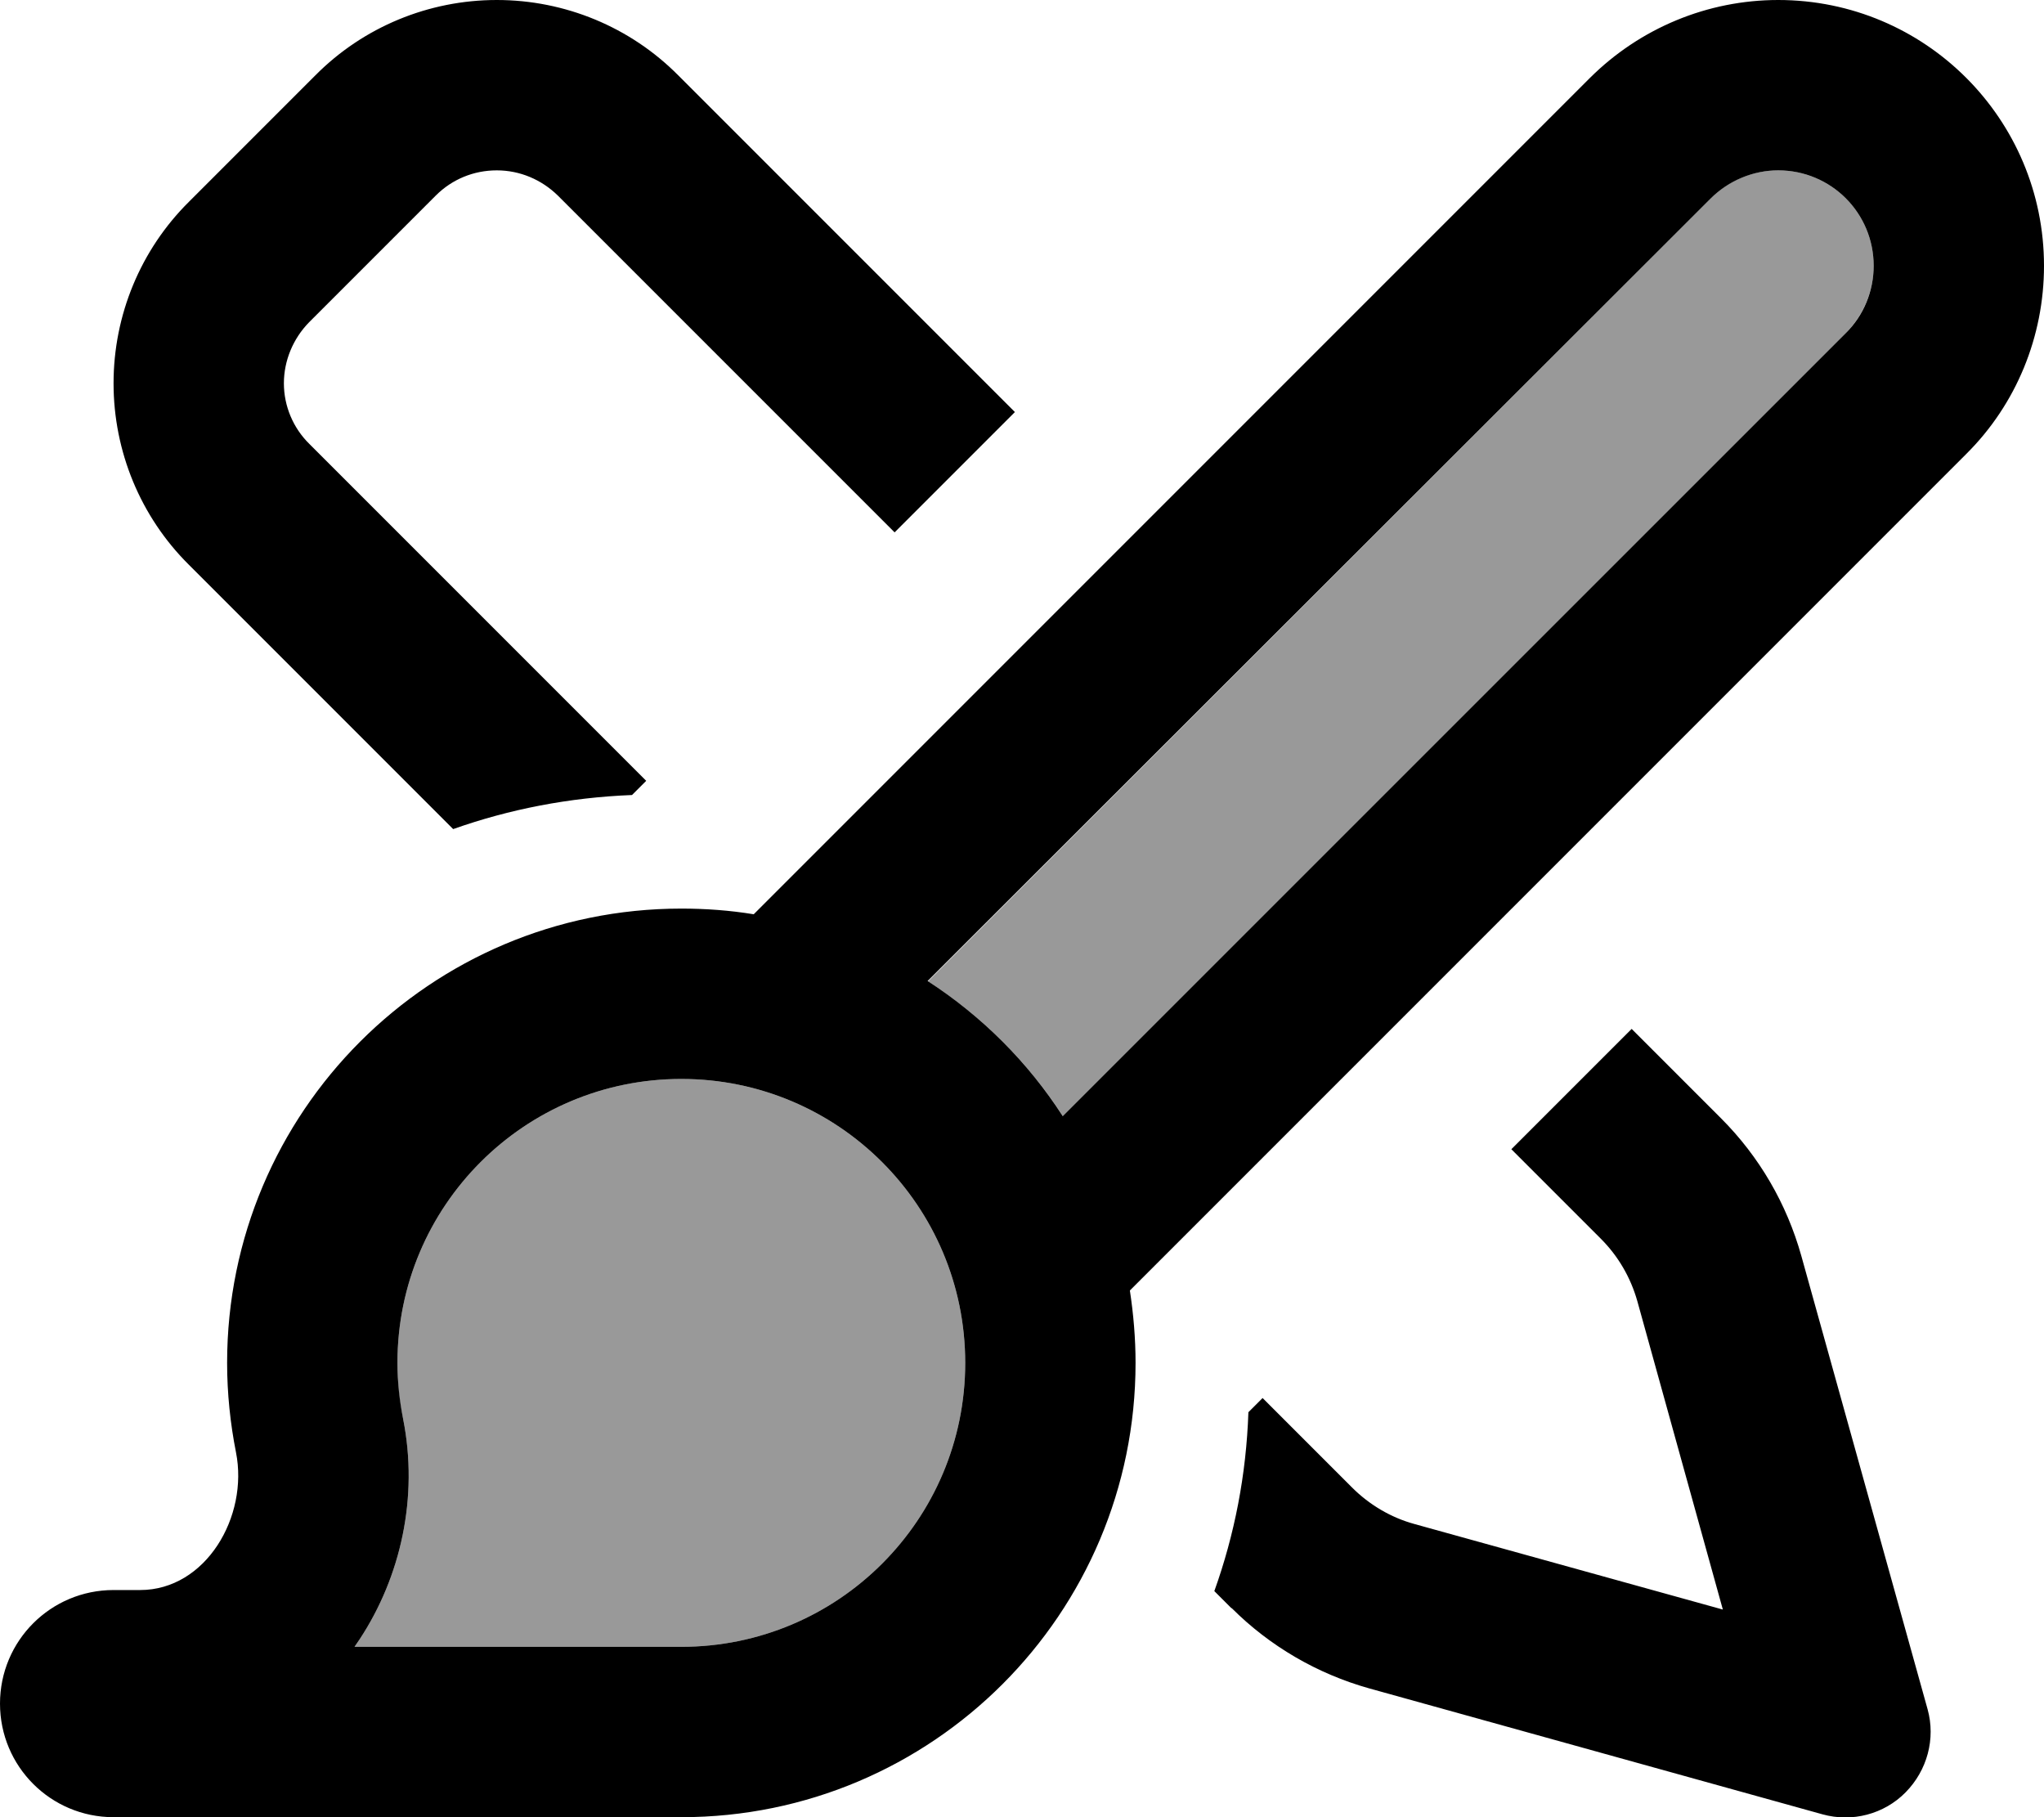
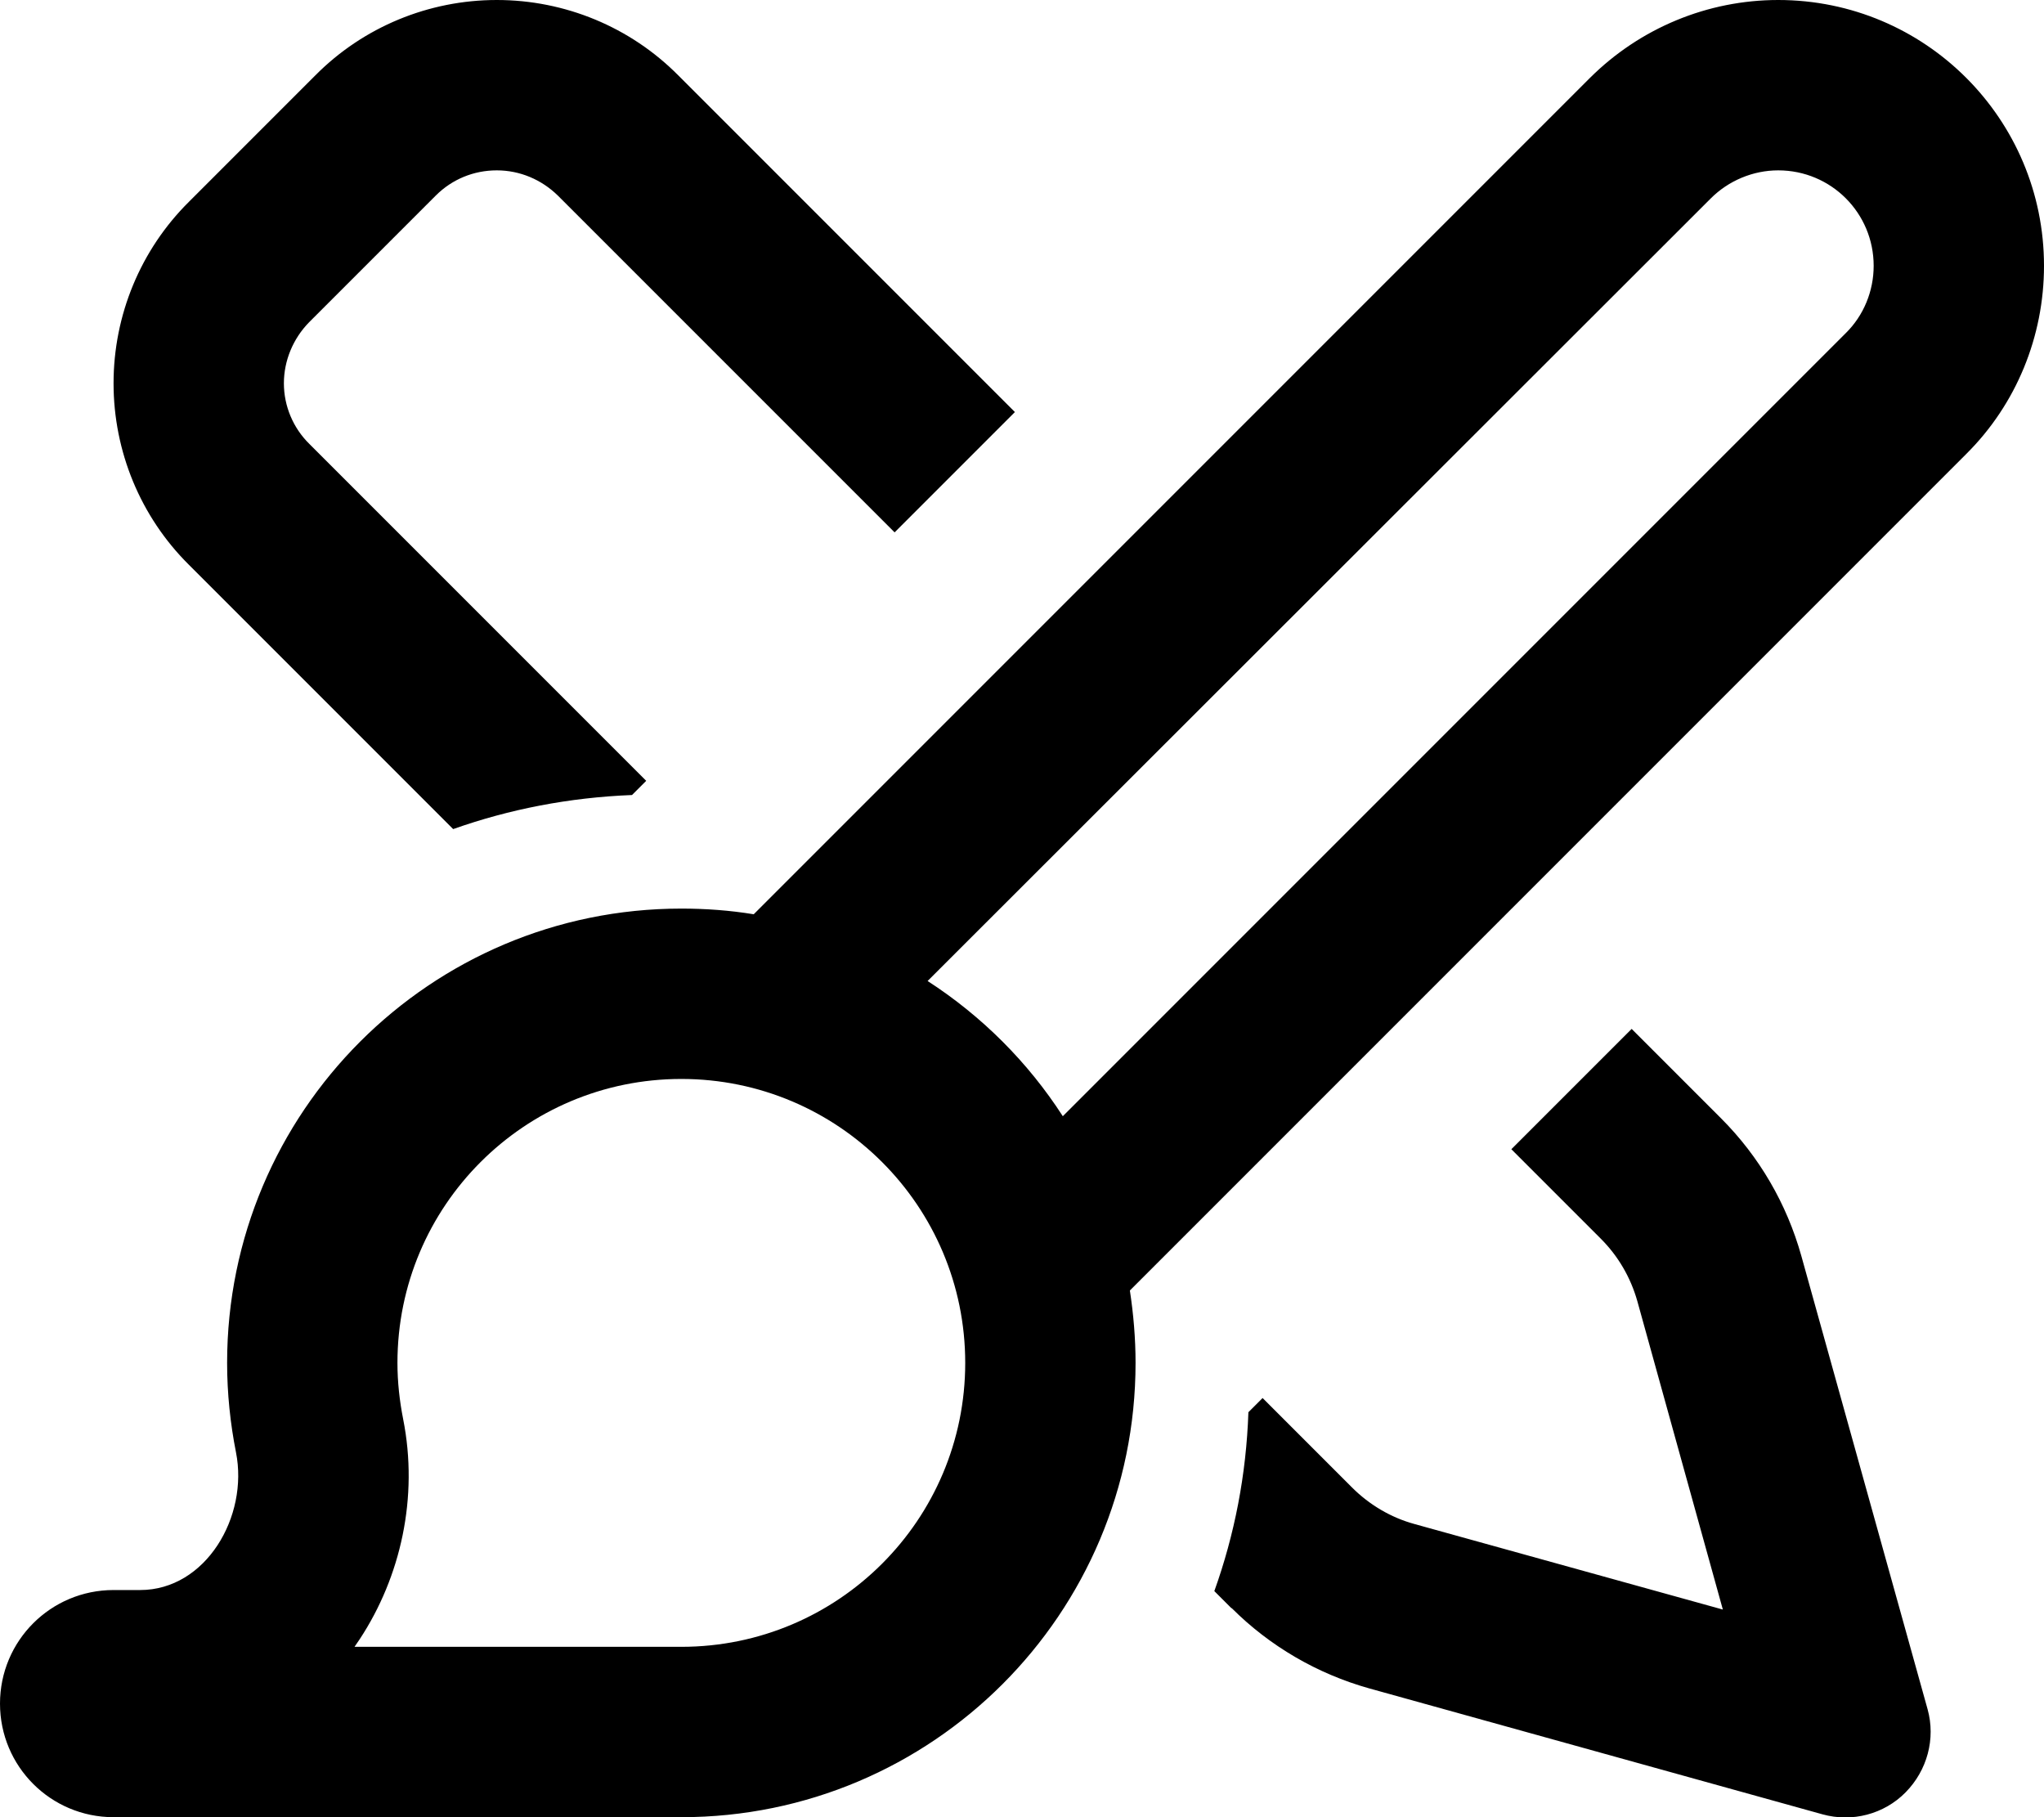
<svg xmlns="http://www.w3.org/2000/svg" viewBox="0 0 576 512">
-   <path style="fill:currentColor;opacity:.4" d="M99.9 464l92.1 0c44.2 0 80-35.8 80-80s-35.8-80-80-80-80 35.8-80 80c0 5.5 .5 10.8 1.6 15.8 4.4 22.1-.7 44.5-12.2 62-.5 .7-1 1.5-1.5 2.2zM261.5 276.5c15.2 9.8 28.2 22.8 38.1 38.1L520.1 93.9c5-5 7.9-11.9 7.9-19 0-14.9-12-26.9-26.9-26.9-7.1 0-14 2.8-19 7.9L261.5 276.5z" />
  <path style="fill:currentColor;opacity:1" d="M191.1 21.2C177.6 7.6 159.2 0 140 0S102.4 7.6 88.9 21.2L53.2 56.9C39.6 70.4 32 88.8 32 108s7.6 37.6 21.2 51.1l74.5 74.5c15.8-5.6 32.7-8.9 50.4-9.6l4-4-94.9-94.9C82.6 120.6 80 114.4 80 108s2.6-12.6 7.1-17.2l35.7-35.7c4.6-4.6 10.7-7.1 17.2-7.1s12.6 2.6 17.2 7.1l94.9 94.9 33.9-33.9-94.9-94.9zm156 431.9c10.7 10.7 24.1 18.5 38.7 22.6l127.8 35.5c8.3 2.3 17.3 0 23.4-6.2s8.5-15.1 6.2-23.4L507.6 353.8c-4.1-14.6-11.8-27.9-22.6-38.7l-25.2-25.2-33.9 33.9 25.2 25.2c4.9 4.9 8.4 10.9 10.3 17.6l24.1 86.9-86.9-24.1c-6.6-1.8-12.7-5.4-17.6-10.3l-25.2-25.2-4 4c-.6 17.6-3.9 34.5-9.6 50.4l4.8 4.8zM501.1 48c14.9 0 26.9 12 26.9 26.9 0 7.1-2.8 14-7.9 19L299.5 314.5c-9.8-15.2-22.8-28.2-38.1-38.1L482.1 55.9c5-5 11.9-7.9 19-7.9zm-53-26.1L212.4 257.6c-6.7-1.1-13.5-1.6-20.4-1.6-70.7 0-128 57.3-128 128 0 8.6 .9 17.1 2.5 25.2 3.6 18.1-8.5 38.8-27 38.8L32 448c-17.7 0-32 14.3-32 32s14.3 32 32 32l160 0c70.7 0 128-57.3 128-128 0-7-.6-13.8-1.6-20.4L554.1 127.9c14.1-14 21.9-33.1 21.9-53 0-41.4-33.5-74.9-74.9-74.9-19.9 0-38.9 7.9-53 21.9zM192 464l-92.1 0c.5-.7 1-1.5 1.5-2.2 11.5-17.5 16.6-39.9 12.2-62-1-5.1-1.6-10.4-1.6-15.8 0-44.2 35.8-80 80-80s80 35.8 80 80-35.8 80-80 80z" />
</svg>